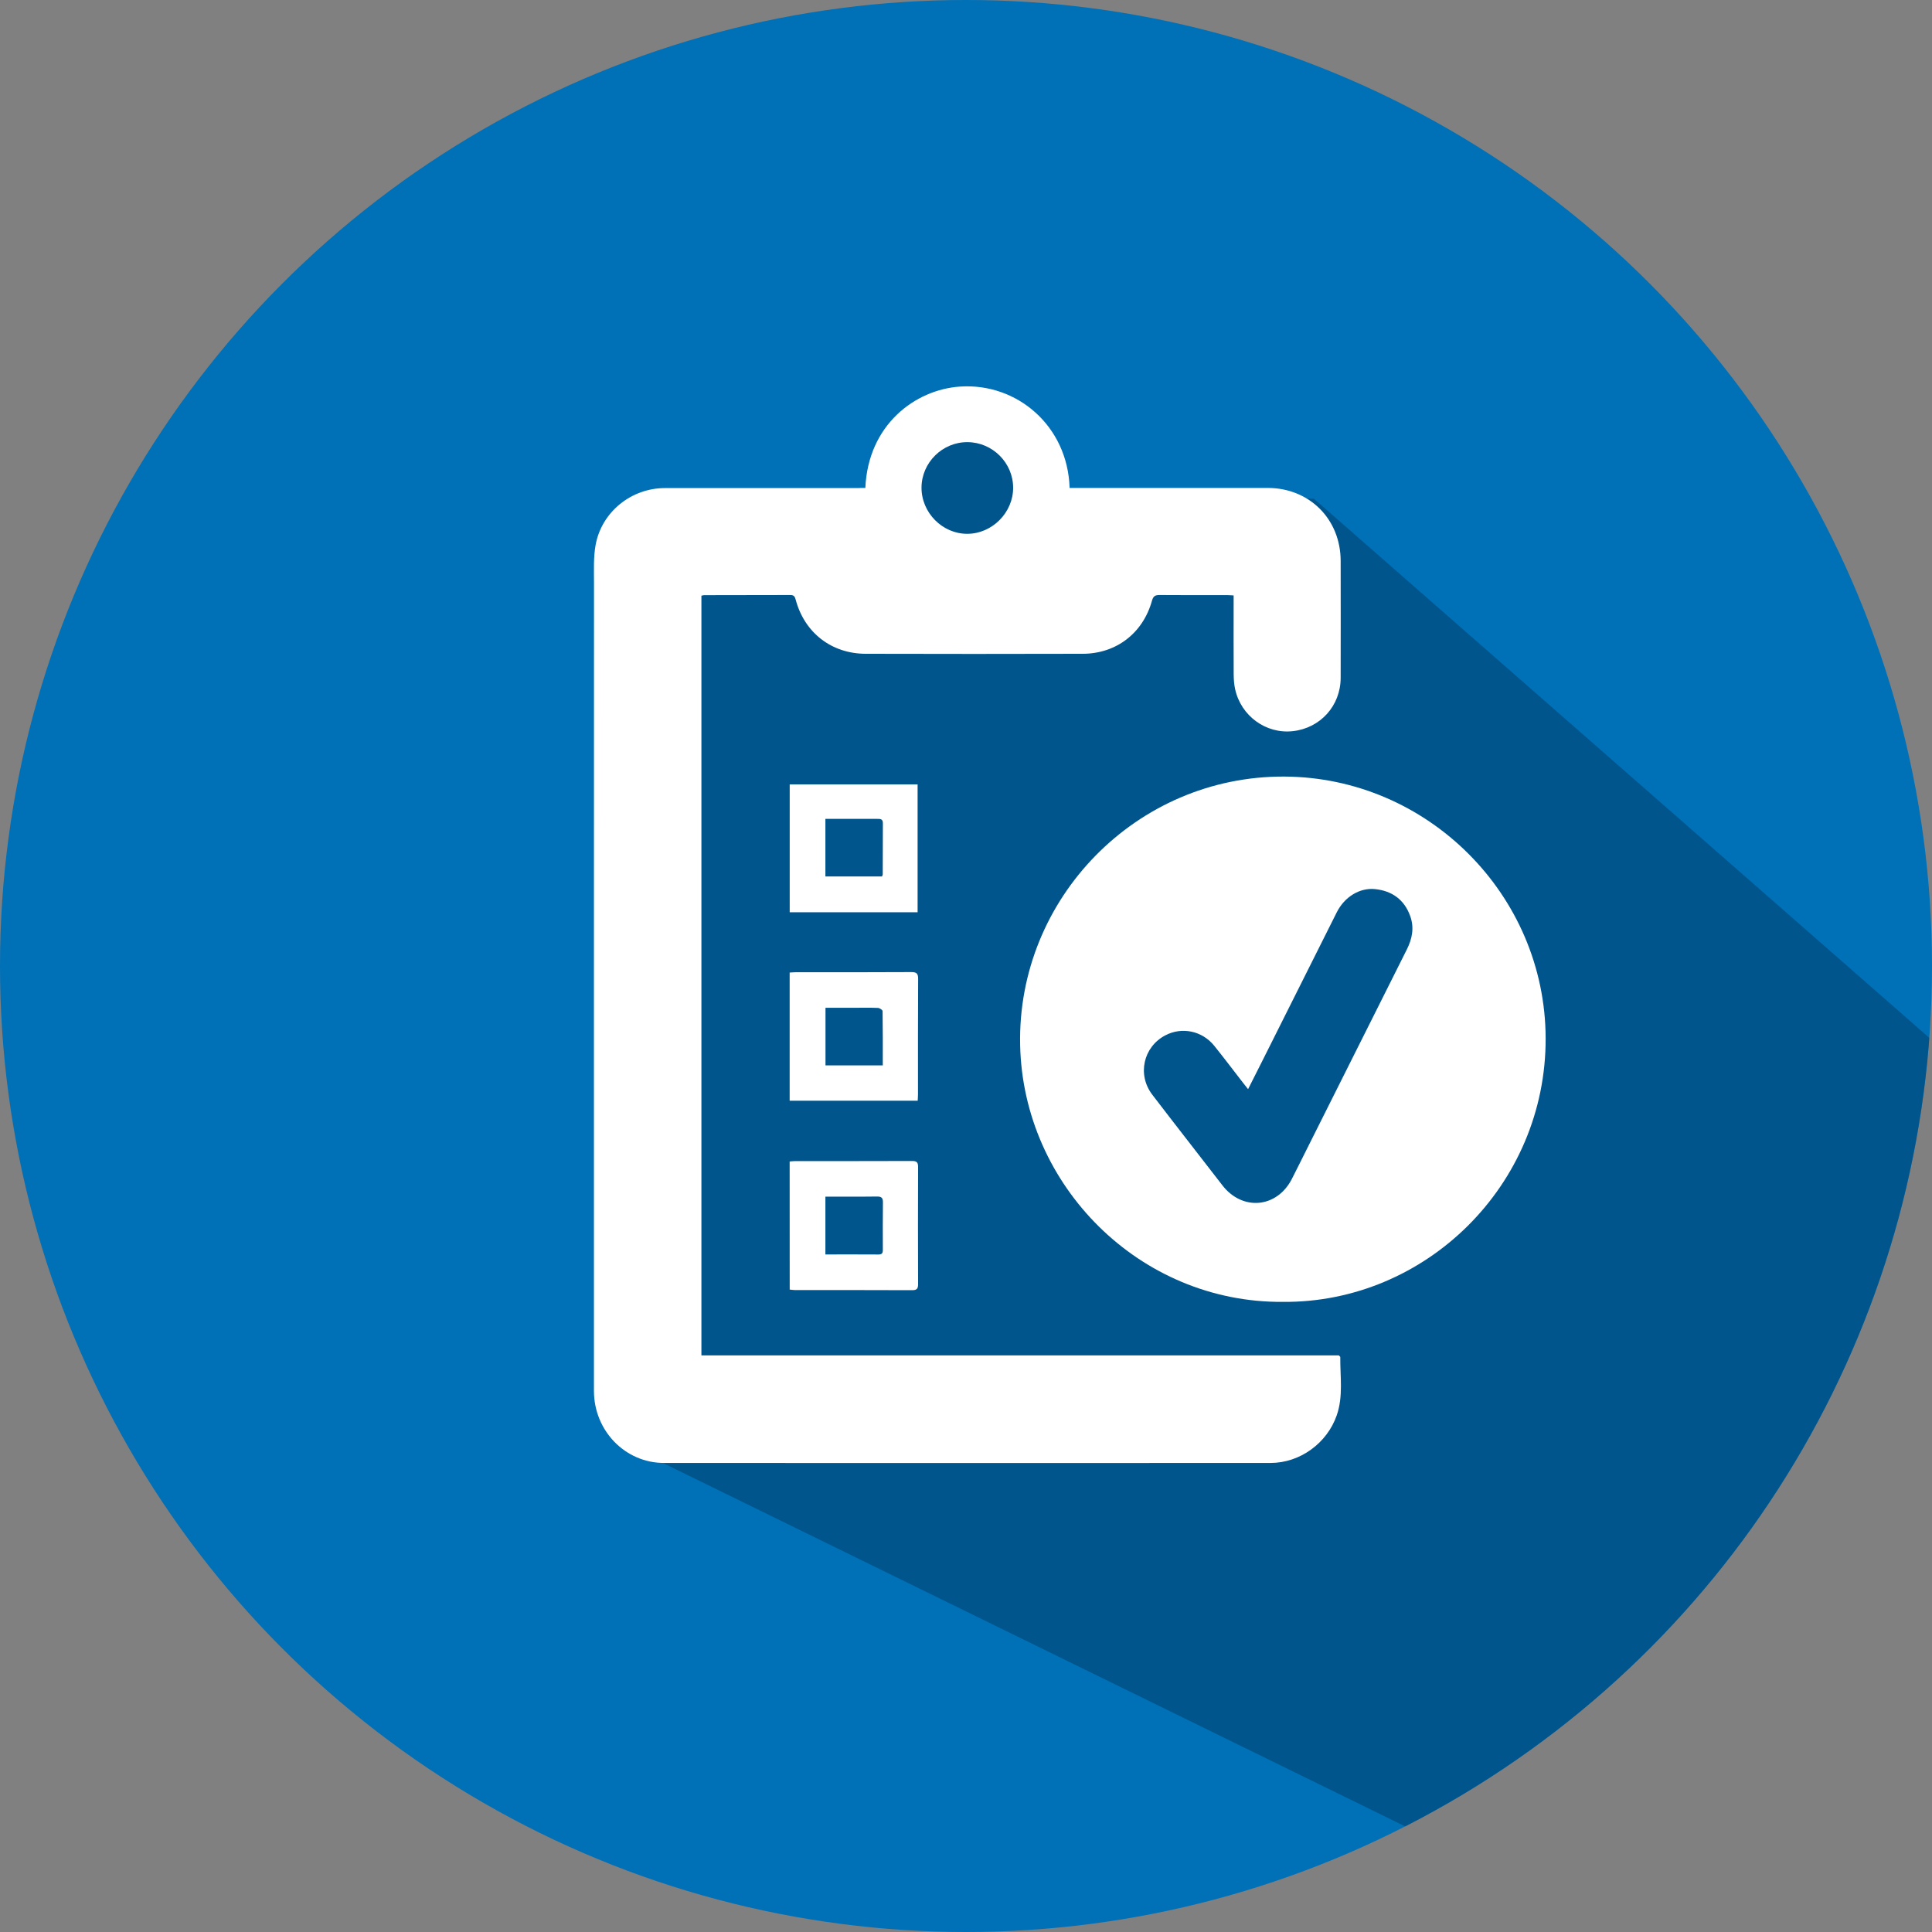
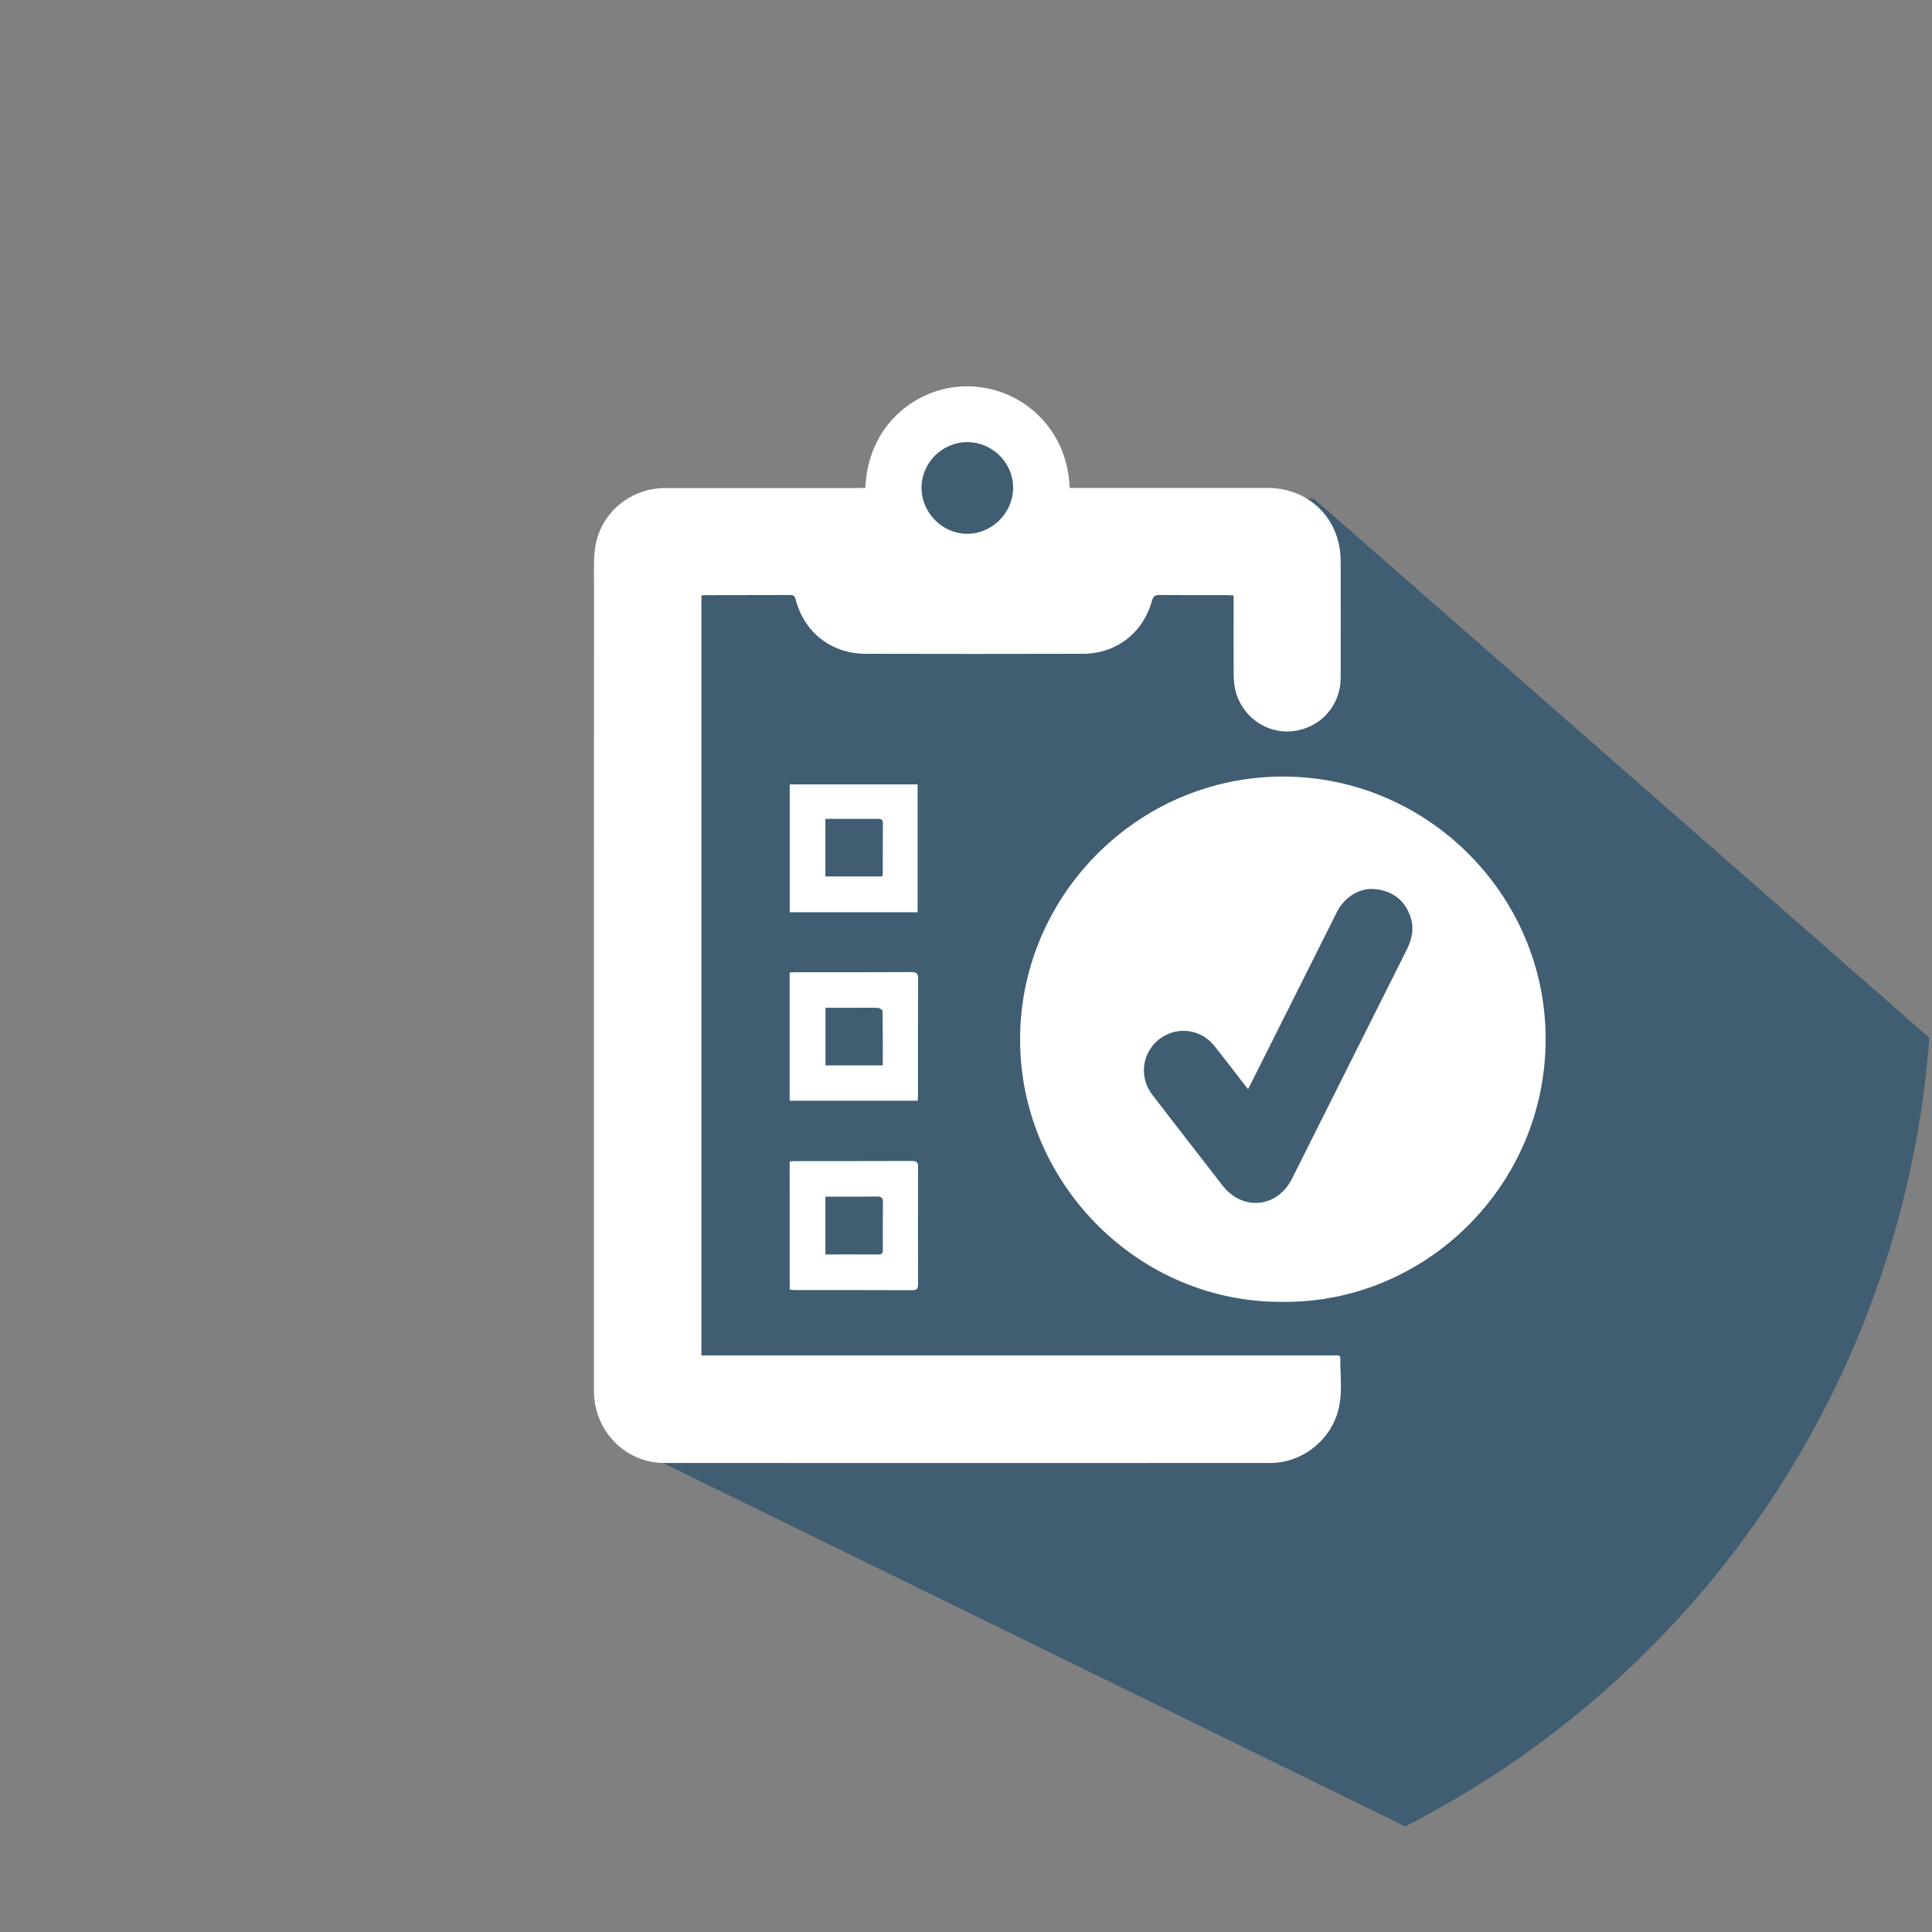
<svg xmlns="http://www.w3.org/2000/svg" xmlns:xlink="http://www.w3.org/1999/xlink" version="1.1" id="Ebene_1" x="0px" y="0px" viewBox="0 0 400 400" enable-background="new 0 0 400 400" xml:space="preserve">
  <rect x="0" y="0" width="400" height="400" fill="#808080" stroke="none" />
  <g>
-     <circle fill="#0070B7" cx="200" cy="200" r="200" />
    <g>
      <defs>
        <circle id="SVGID_1_" cx="200" cy="200" r="200" />
      </defs>
      <clipPath id="SVGID_2_">
        <use xlink:href="#SVGID_1_" overflow="visible" />
      </clipPath>
      <path opacity="0.5" clip-path="url(#SVGID_2_)" fill="#003A65" d="M272.02,103.25l-54.05-2.3l-16.67-15l-19.67,17.83l-31.83,9.5    l-15.33,18.67l-4.11,167.57L307,386c62.39-33.99,95.89-85.85,104-161L272.02,103.25z" />
    </g>
    <g>
      <g>
        <path fill="#FFFFFF" d="M179.16,101.02c0.57-13.06,10.29-20.33,19.55-20.98c11.79-0.83,22.35,8.1,22.74,20.98     c0.5,0,1.01,0,1.51,0c13.16,0,26.32,0,39.48,0c8.66,0,15.12,6.46,15.13,15.12c0.01,8.07,0.02,16.14,0,24.21     c-0.02,5.78-4.2,10.4-9.92,11.03c-5.53,0.61-10.71-3.14-11.93-8.69c-0.22-1-0.29-2.05-0.3-3.08c-0.03-4.88-0.01-9.75-0.01-14.63     c0-0.51,0-1.03,0-1.7c-0.5-0.03-0.91-0.07-1.32-0.07c-4.66,0-9.32,0.02-13.98-0.02c-0.89-0.01-1.33,0.19-1.6,1.16     c-1.86,6.73-7.4,11-14.36,11.01c-14.97,0.04-29.95,0.04-44.92,0c-7.09-0.02-12.67-4.37-14.49-11.2     c-0.17-0.64-0.37-0.97-1.09-0.97c-5.95,0.02-11.91,0.02-17.86,0.03c-0.16,0-0.33,0.06-0.57,0.11c0,52.4,0,104.77,0,157.29     c44.04,0,88.07,0,131.97,0c0.2,0.21,0.3,0.28,0.3,0.34c-0.04,4.03,0.64,8.1-0.73,12.06c-2,5.77-7.6,9.86-13.7,9.87     c-41.86,0.02-83.71,0.02-125.57,0c-8.07,0-14.52-6.69-14.52-14.92c0-55.8-0.01-111.59,0.01-167.39c0-2.58-0.12-5.22,0.33-7.73     c1.24-6.86,7.39-11.8,14.37-11.8c13.29-0.01,26.58,0,39.87,0C178.07,101.02,178.58,101.02,179.16,101.02z M200.31,91.54     c-5.18-0.03-9.49,4.22-9.52,9.39c-0.03,5.21,4.33,9.62,9.5,9.59c5.12-0.02,9.46-4.38,9.47-9.51     C209.77,95.84,205.51,91.57,200.31,91.54z" />
        <path fill="#FFFFFF" d="M265.63,269.54c-29.69,0.23-53.79-24.09-54.42-53.13c-0.67-30.38,24.09-55.78,54.69-55.63     c29.66,0.14,54.02,24.48,54.11,54.16C320.11,245.45,295.12,269.78,265.63,269.54z M258.4,225.5c-0.43-0.54-0.74-0.93-1.05-1.33     c-1.98-2.55-3.93-5.14-5.96-7.66c-2.51-3.11-6.72-3.96-10.15-2.14c-4.54,2.4-5.83,8.15-2.66,12.29     c4.79,6.27,9.67,12.48,14.49,18.73c4.13,5.37,11.28,4.75,14.39-1.29c1.04-2.03,2.04-4.08,3.07-6.12     c6.9-13.79,13.8-27.58,20.72-41.36c1.14-2.26,1.59-4.57,0.71-6.98c-1.22-3.38-3.75-5.2-7.27-5.56c-3.18-0.33-6.32,1.61-7.92,4.79     c-5.12,10.2-10.23,20.41-15.34,30.62C260.45,221.43,259.47,223.38,258.4,225.5z" />
        <path fill="#FFFFFF" d="M190,227.89c-8.92,0-17.7,0-26.51,0c0-8.87,0-17.65,0-26.53c0.47-0.03,0.89-0.07,1.32-0.07     c7.93,0,15.87,0.02,23.8-0.03c1.1-0.01,1.49,0.23,1.48,1.41c-0.05,7.98-0.03,15.95-0.03,23.93     C190.06,226.99,190.02,227.38,190,227.89z M182.77,220.58c0-3.84,0.02-7.54-0.04-11.24c0-0.24-0.61-0.65-0.95-0.66     c-1.64-0.07-3.27-0.03-4.91-0.03c-1.97,0-3.94,0-5.96,0c0,4.07,0,7.97,0,11.93C174.84,220.58,178.71,220.58,182.77,220.58z" />
        <path fill="#FFFFFF" d="M163.49,240.47c0.42-0.03,0.8-0.08,1.17-0.08c8.07,0,16.13,0.01,24.2-0.02c1,0,1.22,0.34,1.22,1.27     c-0.03,8.07-0.03,16.13,0,24.2c0,0.92-0.21,1.28-1.21,1.28c-8.11-0.04-16.22-0.02-24.32-0.03c-0.33,0-0.67-0.06-1.05-0.1     C163.49,258.12,163.49,249.34,163.49,240.47z M170.89,259.72c3.77,0,7.39-0.02,11.01,0.01c0.95,0.01,0.88-0.6,0.88-1.21     c0-3.19-0.03-6.39,0.02-9.58c0.02-1.01-0.37-1.23-1.3-1.21c-2.33,0.05-4.66,0.02-6.99,0.02c-1.19,0-2.38,0-3.62,0     C170.89,251.8,170.89,255.67,170.89,259.72z" />
        <path fill="#FFFFFF" d="M189.98,162.4c0,8.9,0,17.65,0,26.47c-8.85,0-17.63,0-26.48,0c0-8.82,0-17.6,0-26.47     C172.33,162.4,181.1,162.4,189.98,162.4z M170.89,181.46c4.01,0,7.87,0,11.72,0c0.07-0.19,0.15-0.31,0.15-0.43     c0.01-3.53,0.01-7.07,0.03-10.6c0.01-0.92-0.57-0.89-1.21-0.89c-3.02,0.01-6.03,0-9.05,0c-0.54,0-1.08,0-1.64,0     C170.89,173.64,170.89,177.5,170.89,181.46z" />
      </g>
    </g>
  </g>
</svg>